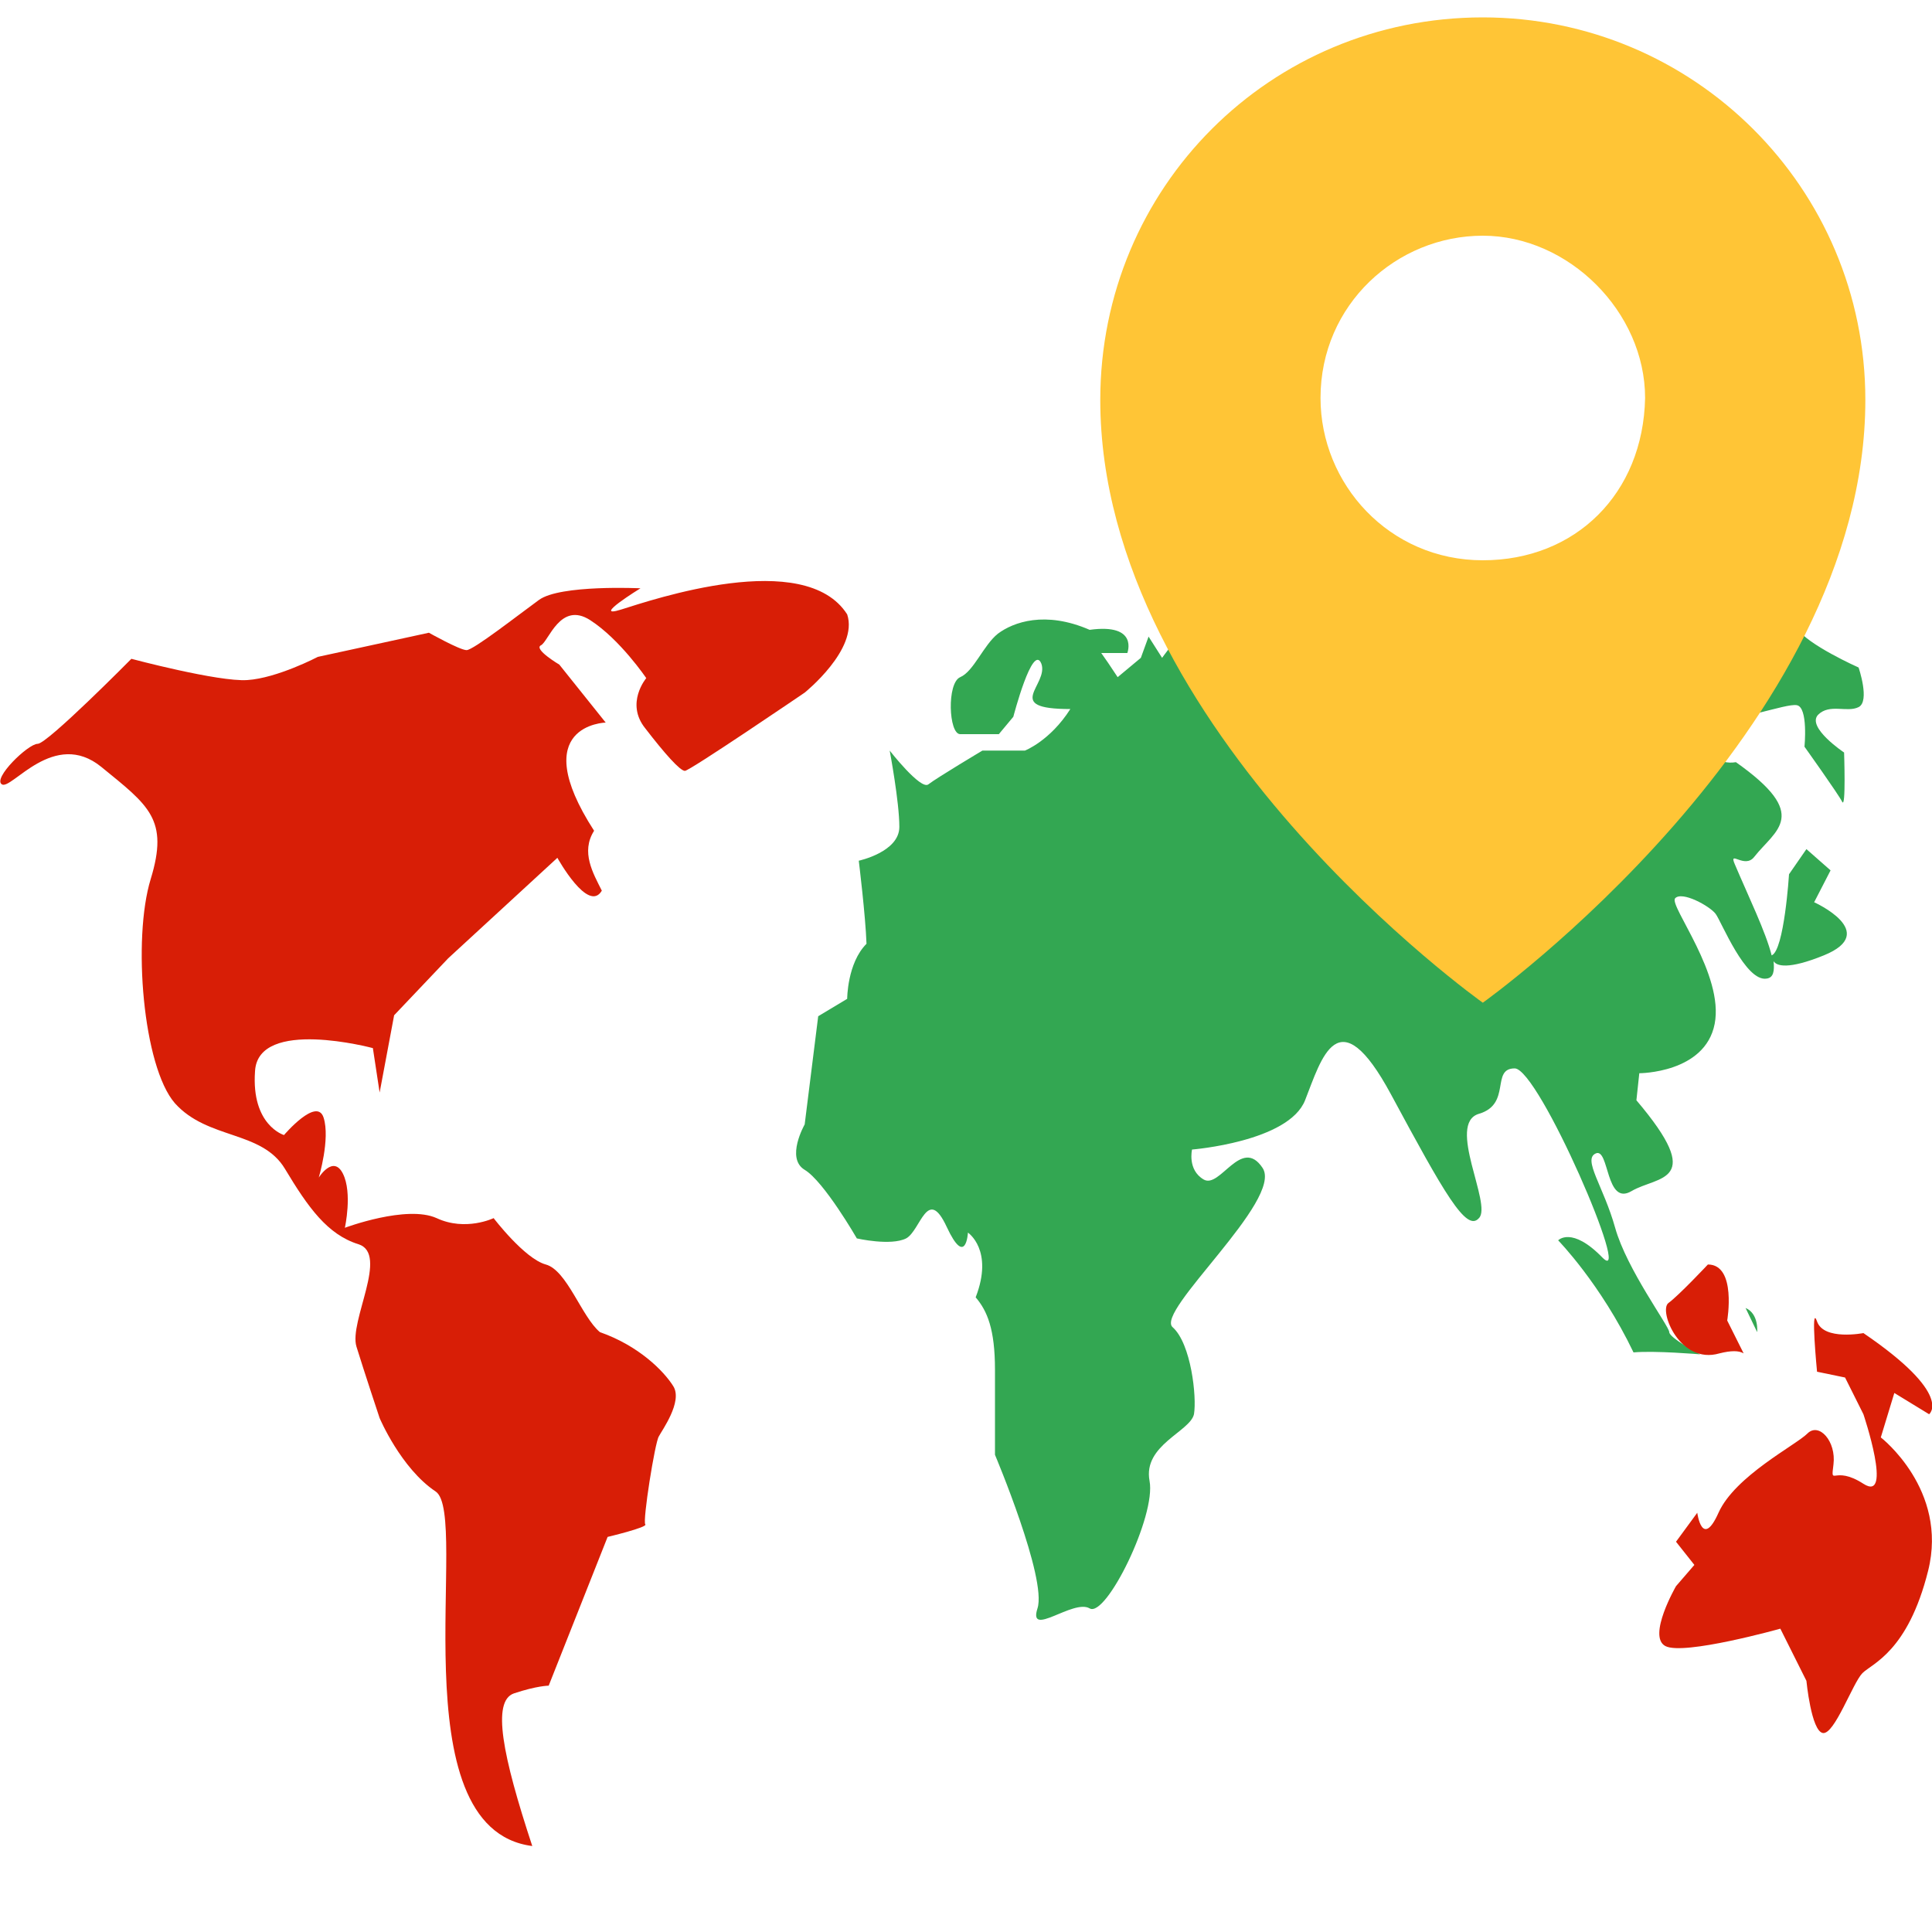
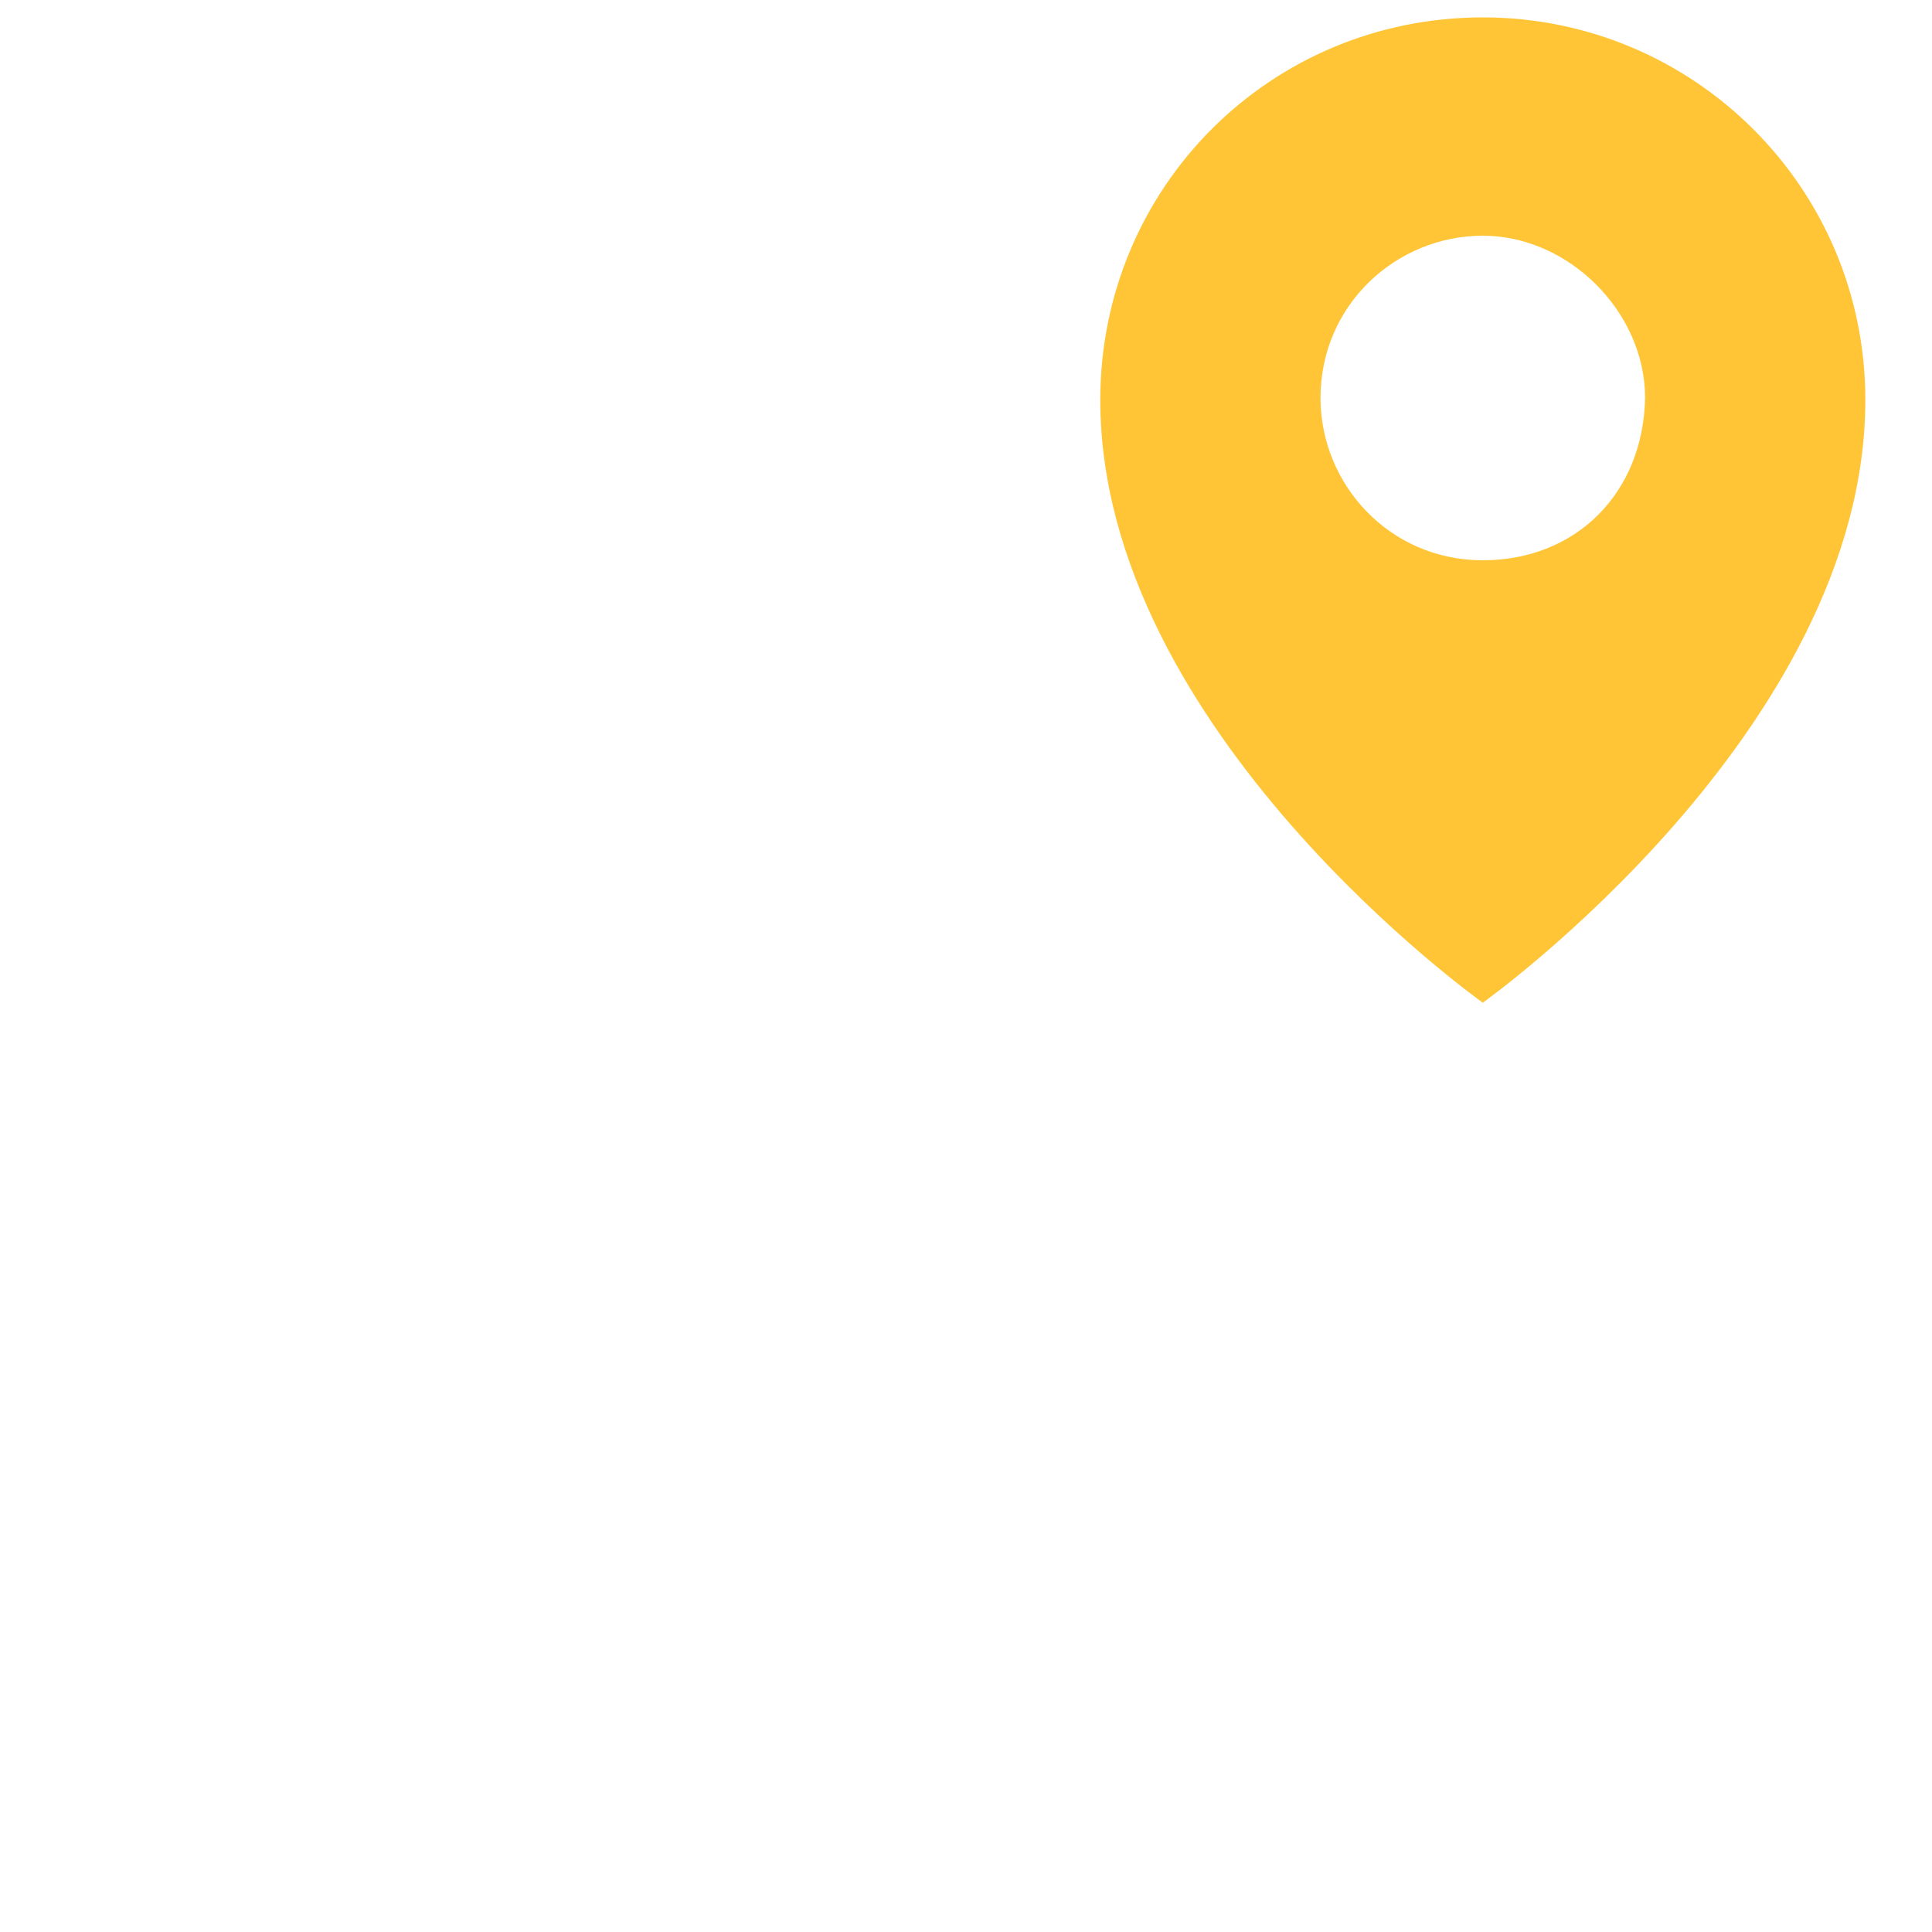
<svg xmlns="http://www.w3.org/2000/svg" version="1.1" id="图层_1" x="0px" y="0px" width="200px" height="200px" viewBox="0 0 200 200" style="enable-background:new 0 0 200 200;" xml:space="preserve">
  <style type="text/css">
	.st0{fill:#33A752;}
	.st1{fill:#D81E06;}
	.st2{fill:#FFC536;}
</style>
-   <path class="st0" d="M172.8,137.9c0-0.6-4.4-6.5-5.6-10.8c-1.2-4.3-3.4-7.1-2-7.7c1.4-0.6,1,5.5,3.7,3.9c2.7-1.6,7.8-0.8,0.5-9.4  l0.3-2.8c0,0,6.8,0,7.8-5.1c1-5.1-4.7-12.2-4.1-13c0.7-0.8,3.6,0.8,4.2,1.6c0.6,0.8,3.1,7.1,5.3,6.7c0.7-0.1,0.8-0.8,0.7-1.8  c0.3,0.5,1.5,0.9,5.2-0.6c5.9-2.4-1-5.5-1-5.5l1.7-3.3l-2.5-2.2l-1.8,2.6c0,0-0.5,7.9-1.8,8.4v0c-0.6-2.4-2.4-6.1-3.8-9.4  c-0.7-1.6,1,0.5,2-0.8c2.2-2.8,5.9-4.3-1.9-9.8c-3.5,0.6-5.6-4.9-2.7-4.5c2.9,0.4,7.8-1.6,9-1.4c1.2,0.2,0.8,4.3,0.8,4.3  s3.5,4.9,3.9,5.7c0.4,0.8,0.2-5.1,0.2-5.1s-3.9-2.6-2.7-3.9c1.2-1.2,3-0.2,4.2-0.8c1.2-0.6,0-4.1,0-4.1s-5.4-2.4-6.4-4.1  c-1-1.6-8.8-1.6-12.7-1.2c-3.9-1.8-17.2-2-17.2-2l-21.4-4.5c0,0,1.6,3.5,0,4.3c-1.6,0.8-5.2-1.6-5.8,0s-5.4,3-6.1,3.5s-2.5,3-2.5,3  l-1.4-2.2l-0.8,2.2l-2.4,2l-1-1.5l-0.7-1h2.7c0,0,1.2-3.1-3.9-2.4c-4.6-2-7.9-0.8-9.5,0.4c-1.5,1.2-2.5,3.9-3.9,4.5  c-1.4,0.6-1.2,5.9,0,5.9h4l1.5-1.8c0,0,2-7.7,2.9-5.5c0.8,2.2-4.1,4.7,3,4.7c-2.1,3.3-4.7,4.3-4.7,4.3h-4.4c0,0-4.7,2.8-5.6,3.5  c-0.8,0.6-4-3.5-4-3.5s1,5.3,1,7.9c0,2.6-4.2,3.5-4.2,3.5s0.7,5.7,0.8,8.6c-2,2-2,5.7-2,5.7l-3,1.8l-1.4,11.2c0,0-2,3.5,0,4.7  c2,1.2,5.4,7.1,5.4,7.1s3.5,0.8,5.1,0c1.5-0.8,2.2-5.5,4.2-1.2c2,4.3,2.2,0.6,2.2,0.6s2.7,1.8,0.8,6.7c1.2,1.4,2,3.3,2,7.5v8.8  c0,0,5.4,12.8,4.4,15.9c-1,3.1,3.7-1,5.4,0c1.7,1,6.9-9.6,6.2-13.2c-0.7-3.7,4.2-5.1,4.6-6.9c0.3-1.8-0.3-7.3-2.2-9  c-1.9-1.6,11.5-13.2,9.3-16.5c-2.2-3.3-4.4,2.2-6.1,1.2c-1.7-1-1.2-3.1-1.2-3.1s10-0.8,11.7-5.1c1.7-4.3,3.4-10.8,8.9-0.6  s7.8,14.3,9.1,12.8c1.4-1.4-3.4-9.8,0-10.8c3.4-1,1.2-4.7,3.7-4.7c2.5,0,12.3,22.8,9.1,19.6c-3.2-3.3-4.6-1.8-4.6-1.8  s4.4,4.5,7.8,11.6c2.2-0.2,6.9,0.2,6.9,0.2S172.8,138.5,172.8,137.9L172.8,137.9z M180.7,135.4l1.2,2.5  C181.9,137.9,182.1,136,180.7,135.4z" />
-   <path class="st1" d="M176.8,130.9c0,0-3,3.2-4.1,4c-1,0.8,1.2,6.4,5.3,5.2c1.2-0.3,2-0.3,2.5,0l-1.7-3.4  C178.8,136.7,179.8,130.9,176.8,130.9L176.8,130.9z M194.7,148.8l1.4-4.6l3.6,2.2c0,0,2.6-2-6.8-8.4c0,0-4.1,0.8-4.8-1.2  c-0.7-2,0,5.2,0,5.2l2.9,0.6l1.9,3.8c0,0,3.1,9.2,0,7.2c-3.1-2-3.4,0.4-3.1-2c0.3-2.4-1.5-4.4-2.7-3.2c-1.2,1.2-7.5,4.4-9.2,8.2  c-1.7,3.8-2.2,0-2.2,0l-2.2,3l1.9,2.4l-1.9,2.2c0,0-3,5.2-1.1,6.2c1.9,1,11.9-1.8,11.9-1.8l2.7,5.4c0,0,0.5,5.2,1.7,5.4  c1.2,0.2,3.1-5.2,4.1-6.2c1-1,4.7-2.2,6.8-10.6C201.7,154.2,194.7,148.8,194.7,148.8L194.7,148.8z M66.8,75.4c2,2.6,3.6,4.4,4.1,4.4  c0.5,0,12.4-8.1,12.4-8.1s5.6-4.5,4.4-8.1c-4.4-6.9-20.2-1.5-23.4-0.5c-3.2,1,2-2.2,2-2.2s-8.3-0.4-10.5,1.2  c-2.2,1.6-6.8,5.2-7.5,5.2c-0.7,0-3.9-1.8-3.9-1.8L32.9,68c0,0-4.2,2.2-7.3,2.4c-3,0.2-12-2.2-12-2.2S4.9,77,3.9,77  c-1,0-4.7,3.6-3.7,4.2c1,0.6,5.4-5.8,10.3-1.8c4.9,4,7,5.4,5.1,11.6c-1.9,6.2-0.8,19.4,2.5,23.2c3.4,3.8,9,2.8,11.4,6.8  s4.4,6.8,7.6,7.8c3.2,1-1,8-0.2,10.6c0.8,2.6,2.4,7.4,2.4,7.4s2.2,5.2,5.8,7.6c3.6,2.4-4.1,34.9,10,36.7c-3.1-9.4-4.2-15-1.9-15.8  c2.4-0.8,3.6-0.8,3.6-0.8l6.1-15.4c0,0,4.2-1,3.9-1.3c-0.3-0.3,1-8.5,1.4-9.1c0.3-0.6,2.5-3.6,1.5-5.2c-1-1.6-3.6-4.2-7.6-5.6  c-1.9-1.6-3.4-6.4-5.6-7c-2.2-0.6-5.4-4.8-5.4-4.8s-2.9,1.4-5.9,0c-3.1-1.4-9.5,1-9.5,1s0.8-3.6-0.2-5.6c-1-2-2.5,0.4-2.5,0.4  s1.2-4,0.5-6.2c-0.7-2.2-4.1,1.8-4.1,1.8s-3.4-1-3-6.6c0.3-5.6,12.2-2.4,12.2-2.4l0.7,4.6l1.5-8l5.6-5.9l11.3-10.4  c0,0,3.2,5.8,4.6,3.4c-0.9-1.8-2.2-4-0.8-6.2c-7.1-11,1.2-11.2,1.2-11.2l-4.8-6c0,0-2.7-1.6-1.9-2c0.8-0.4,2-4.6,5.1-2.6  c3.1,2,5.8,6,5.8,6S64.7,72.8,66.8,75.4L66.8,75.4z" />
  <path class="st2" d="M153.5,1.8c-22,0-39.6,17.6-39.6,39.6c0,34.3,39.6,62.4,39.6,62.4s39.6-28.2,39.6-62.4  C193.1,19.4,175.3,1.8,153.5,1.8z M153.5,58c-9.7,0-16.8-7.9-16.8-16.8c0-9.7,7.9-16.8,16.8-16.8s16.8,7.9,16.8,16.8  C170.1,51.1,163.1,58,153.5,58z" />
</svg>